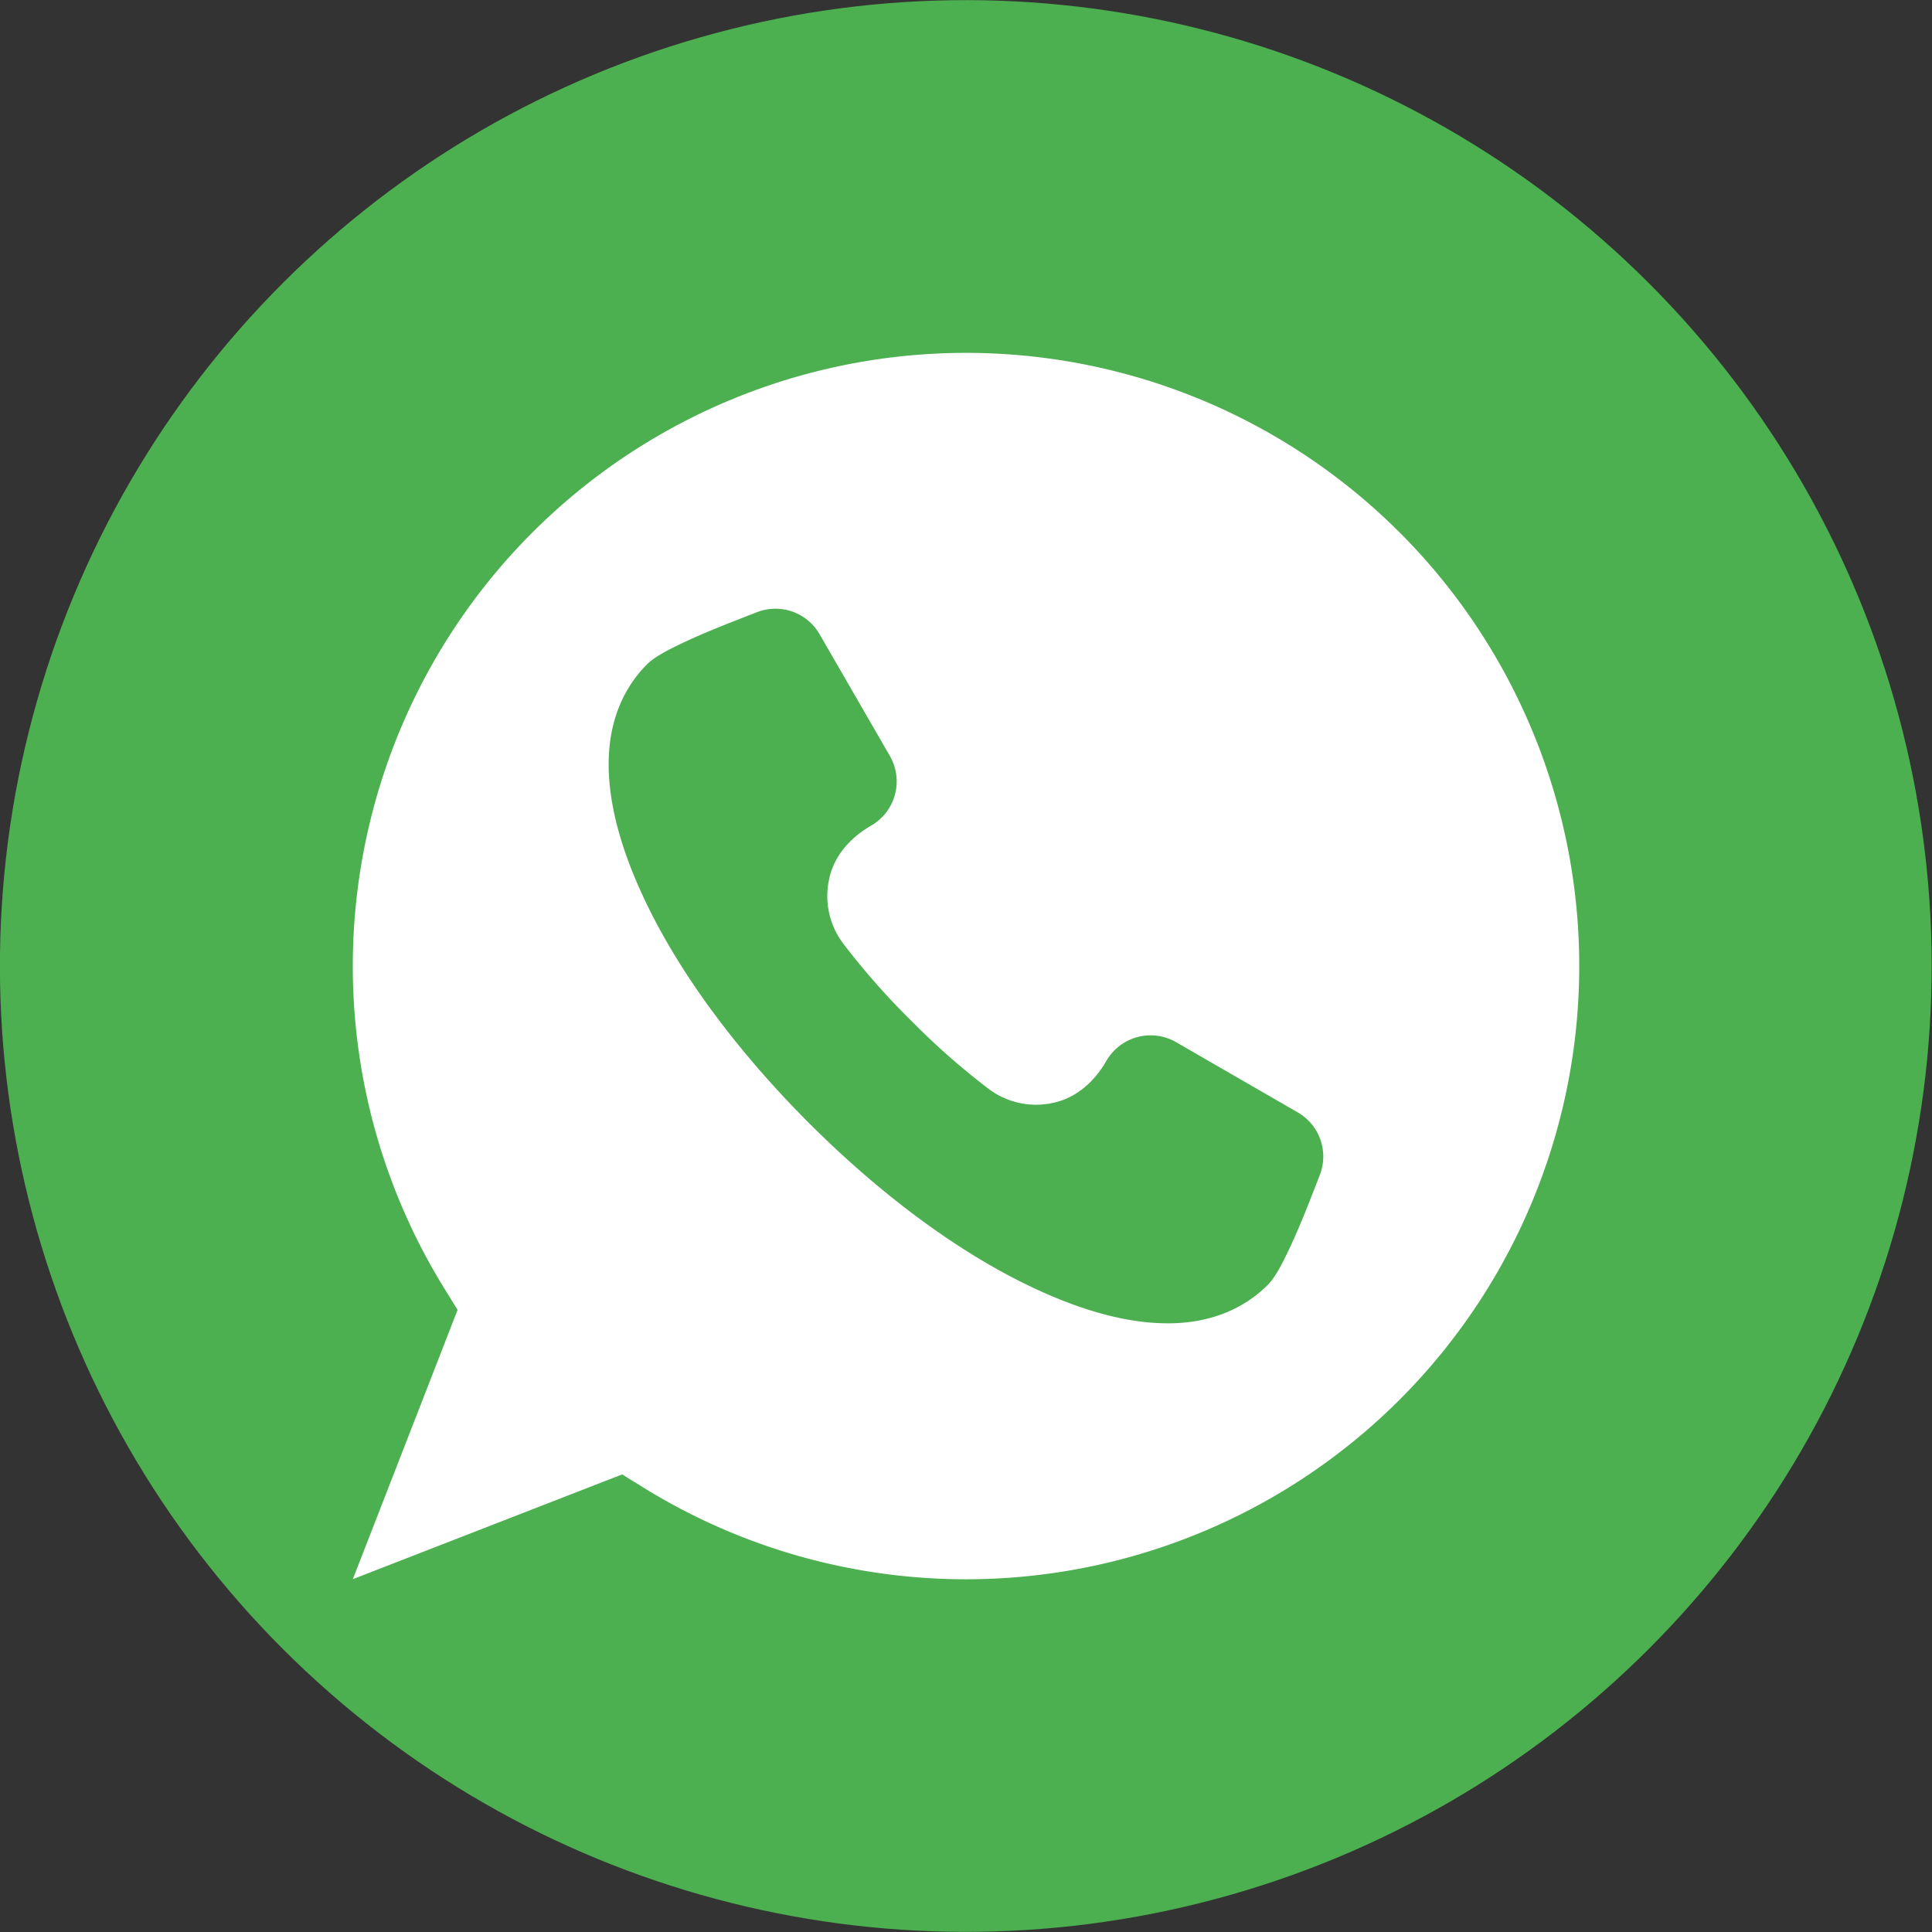
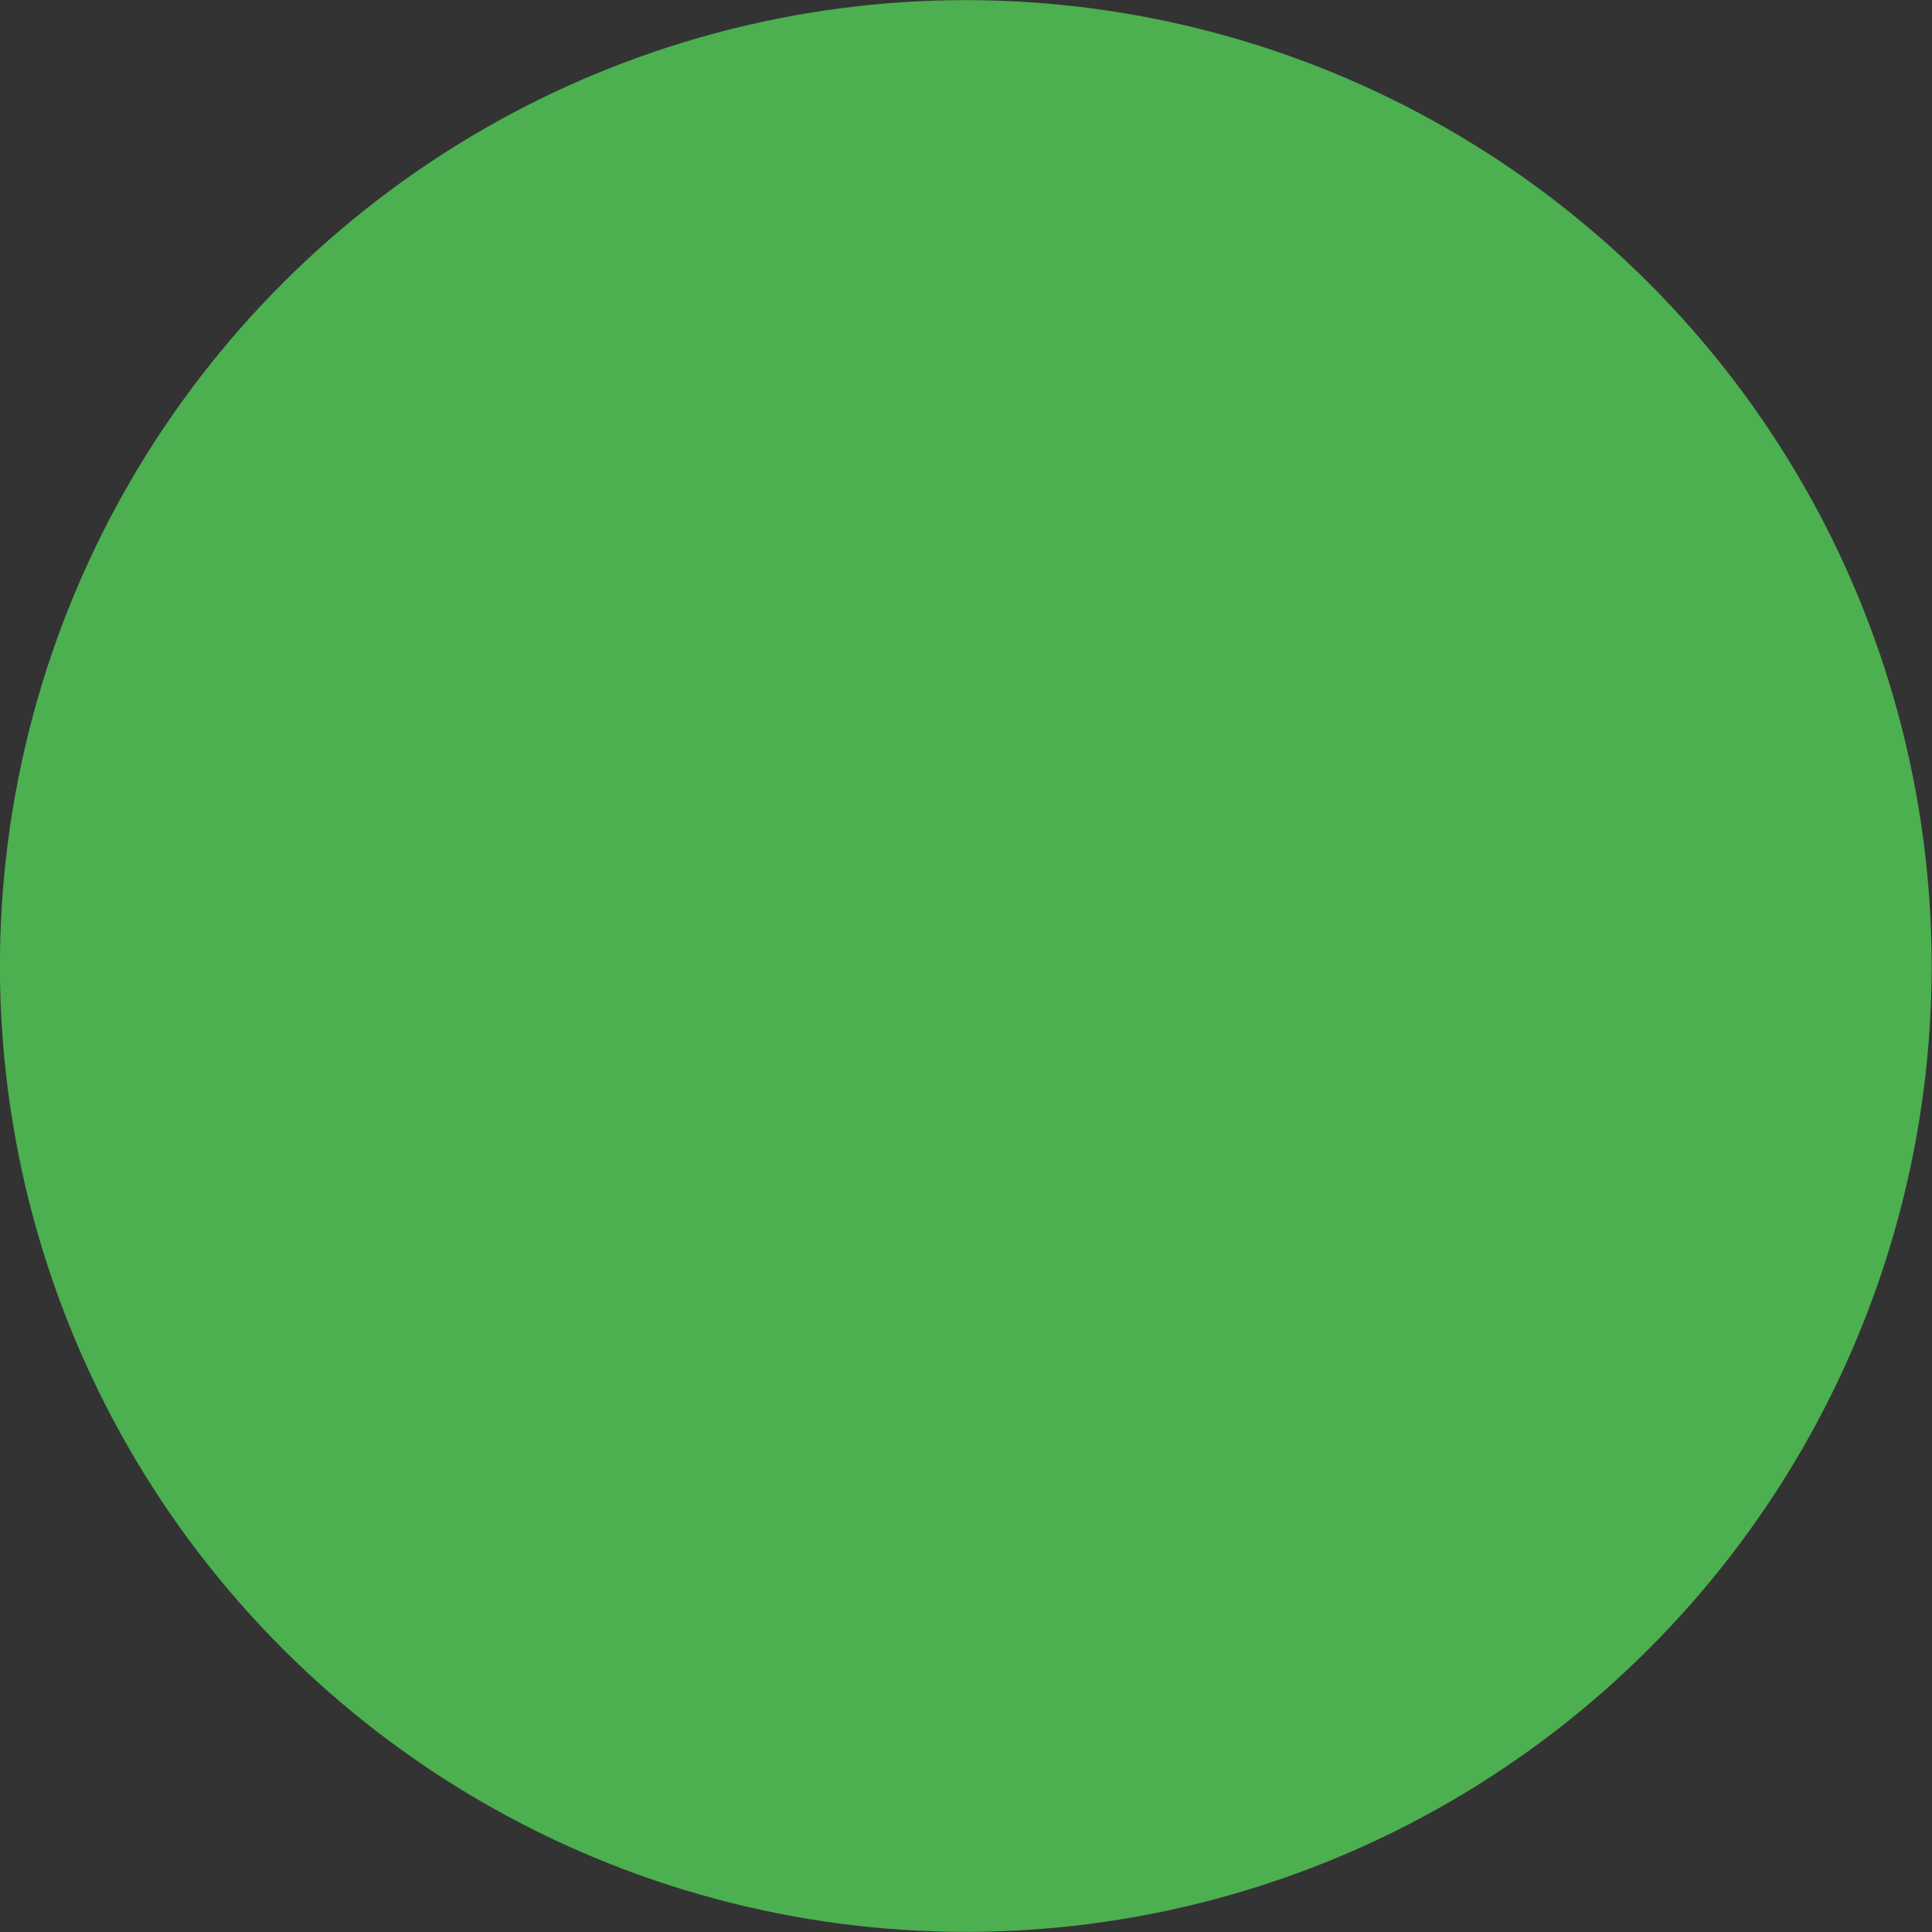
<svg xmlns="http://www.w3.org/2000/svg" id="Layer_1" height="512" viewBox="0 0 512 512" width="512" data-name="Layer 1">
  <rect x="0" y="0" width="512" height="512" fill="#333333" stroke="none" />
  <circle cx="256" cy="256" fill="#4caf50" r="256" transform="matrix(.707 -.707 .707 .707 -106.039 256)" />
-   <path d="m370.906 141.094a162.516 162.516 0 0 0 -253.249 200.2l3.608 5.837-27.765 71.369 71.374-27.764 5.838 3.608a162.512 162.512 0 0 0 200.2-253.25zm-26.972 153.713a13.494 13.494 0 0 1 5.792 16.669l-.153.393c-2.589 6.676-5.169 13.4-8.265 19.857-1.244 2.594-3.264 6.707-5.309 8.753-6.6 6.6-15.153 9.771-24.391 10.173q-1.067.046-2.135.045c-9.788 0-19.79-2.769-28.811-6.416-24.358-9.847-47.8-28.188-66.275-46.664s-36.818-41.916-46.666-66.275c-3.893-9.628-6.827-20.5-6.374-30.955.4-9.24 3.577-17.787 10.176-24.385 2.045-2.046 6.158-4.065 8.753-5.309 6.461-3.1 13.186-5.676 19.862-8.27l.393-.153a13.489 13.489 0 0 1 16.664 5.8l18.633 32.274a13.514 13.514 0 0 1 -4.94 18.435c-5.432 3.135-9.881 7.937-11.166 14.239a20.862 20.862 0 0 0 3.854 17.18 191.383 191.383 0 0 0 17.924 20.313 191.953 191.953 0 0 0 20.309 17.91 20.856 20.856 0 0 0 17.191 3.863c6.3-1.29 11.091-5.743 14.226-11.174a13.526 13.526 0 0 1 18.436-4.936z" fill="#fff" fill-rule="evenodd" />
</svg>